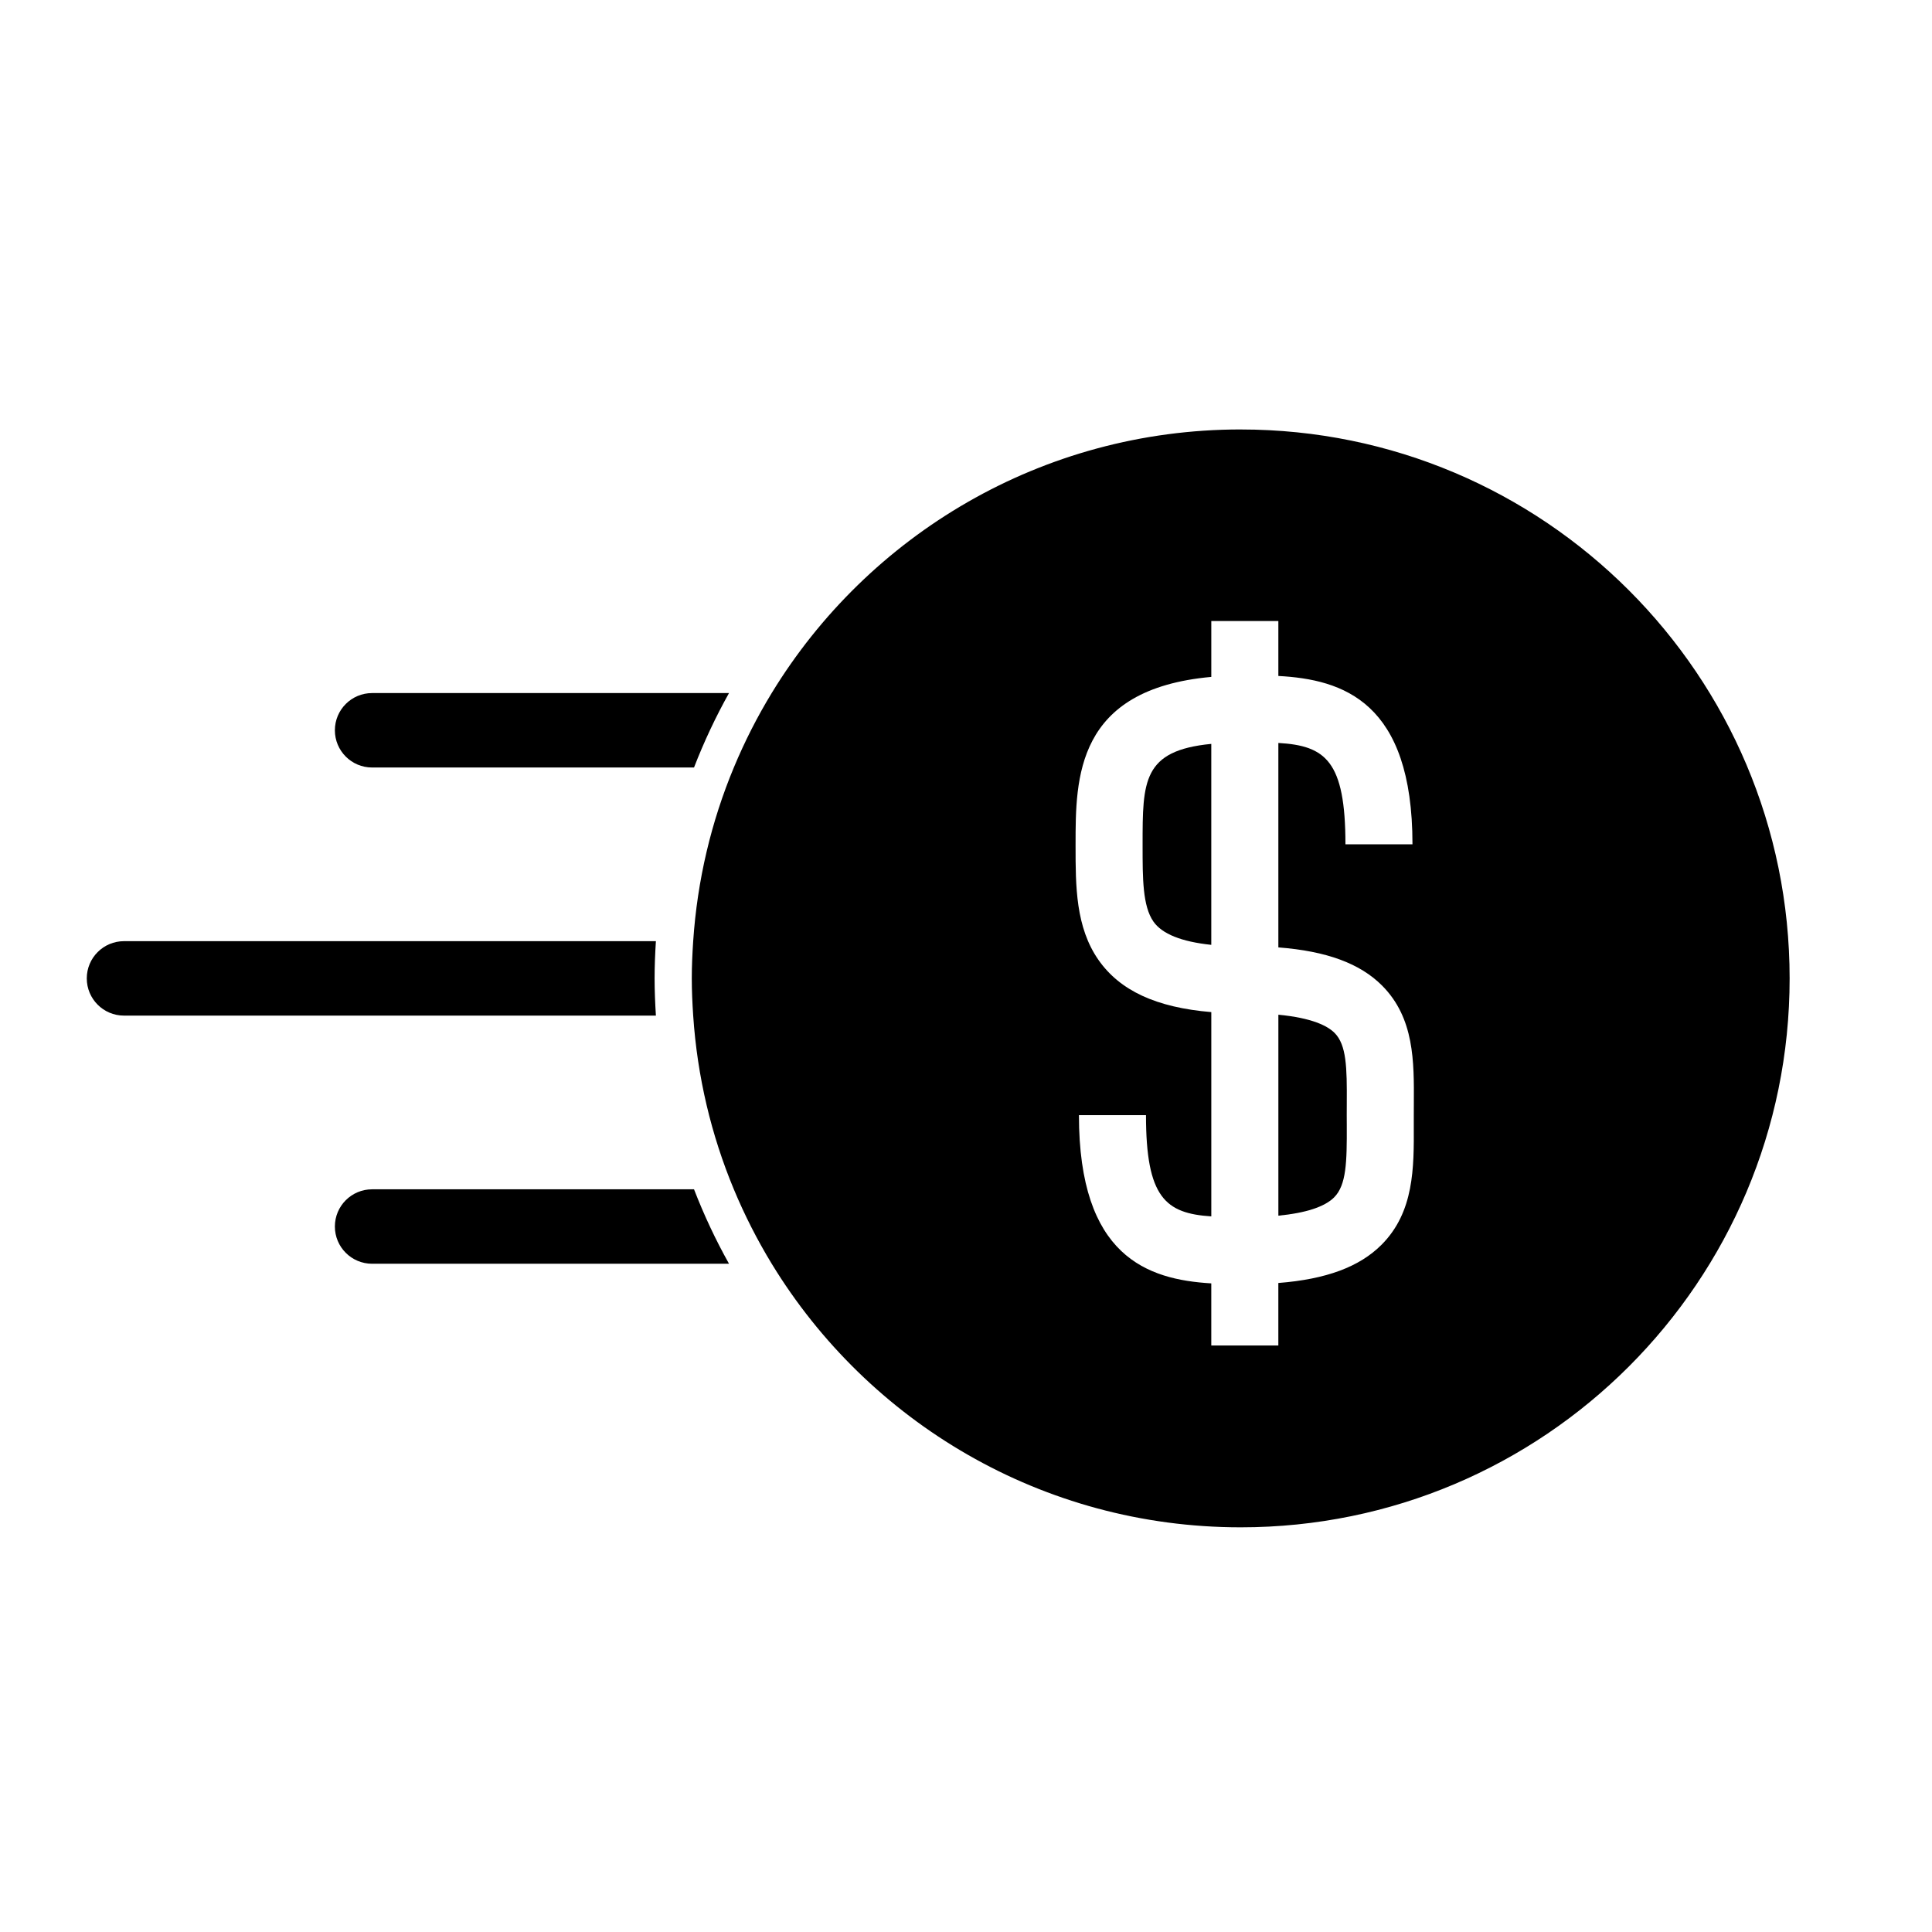
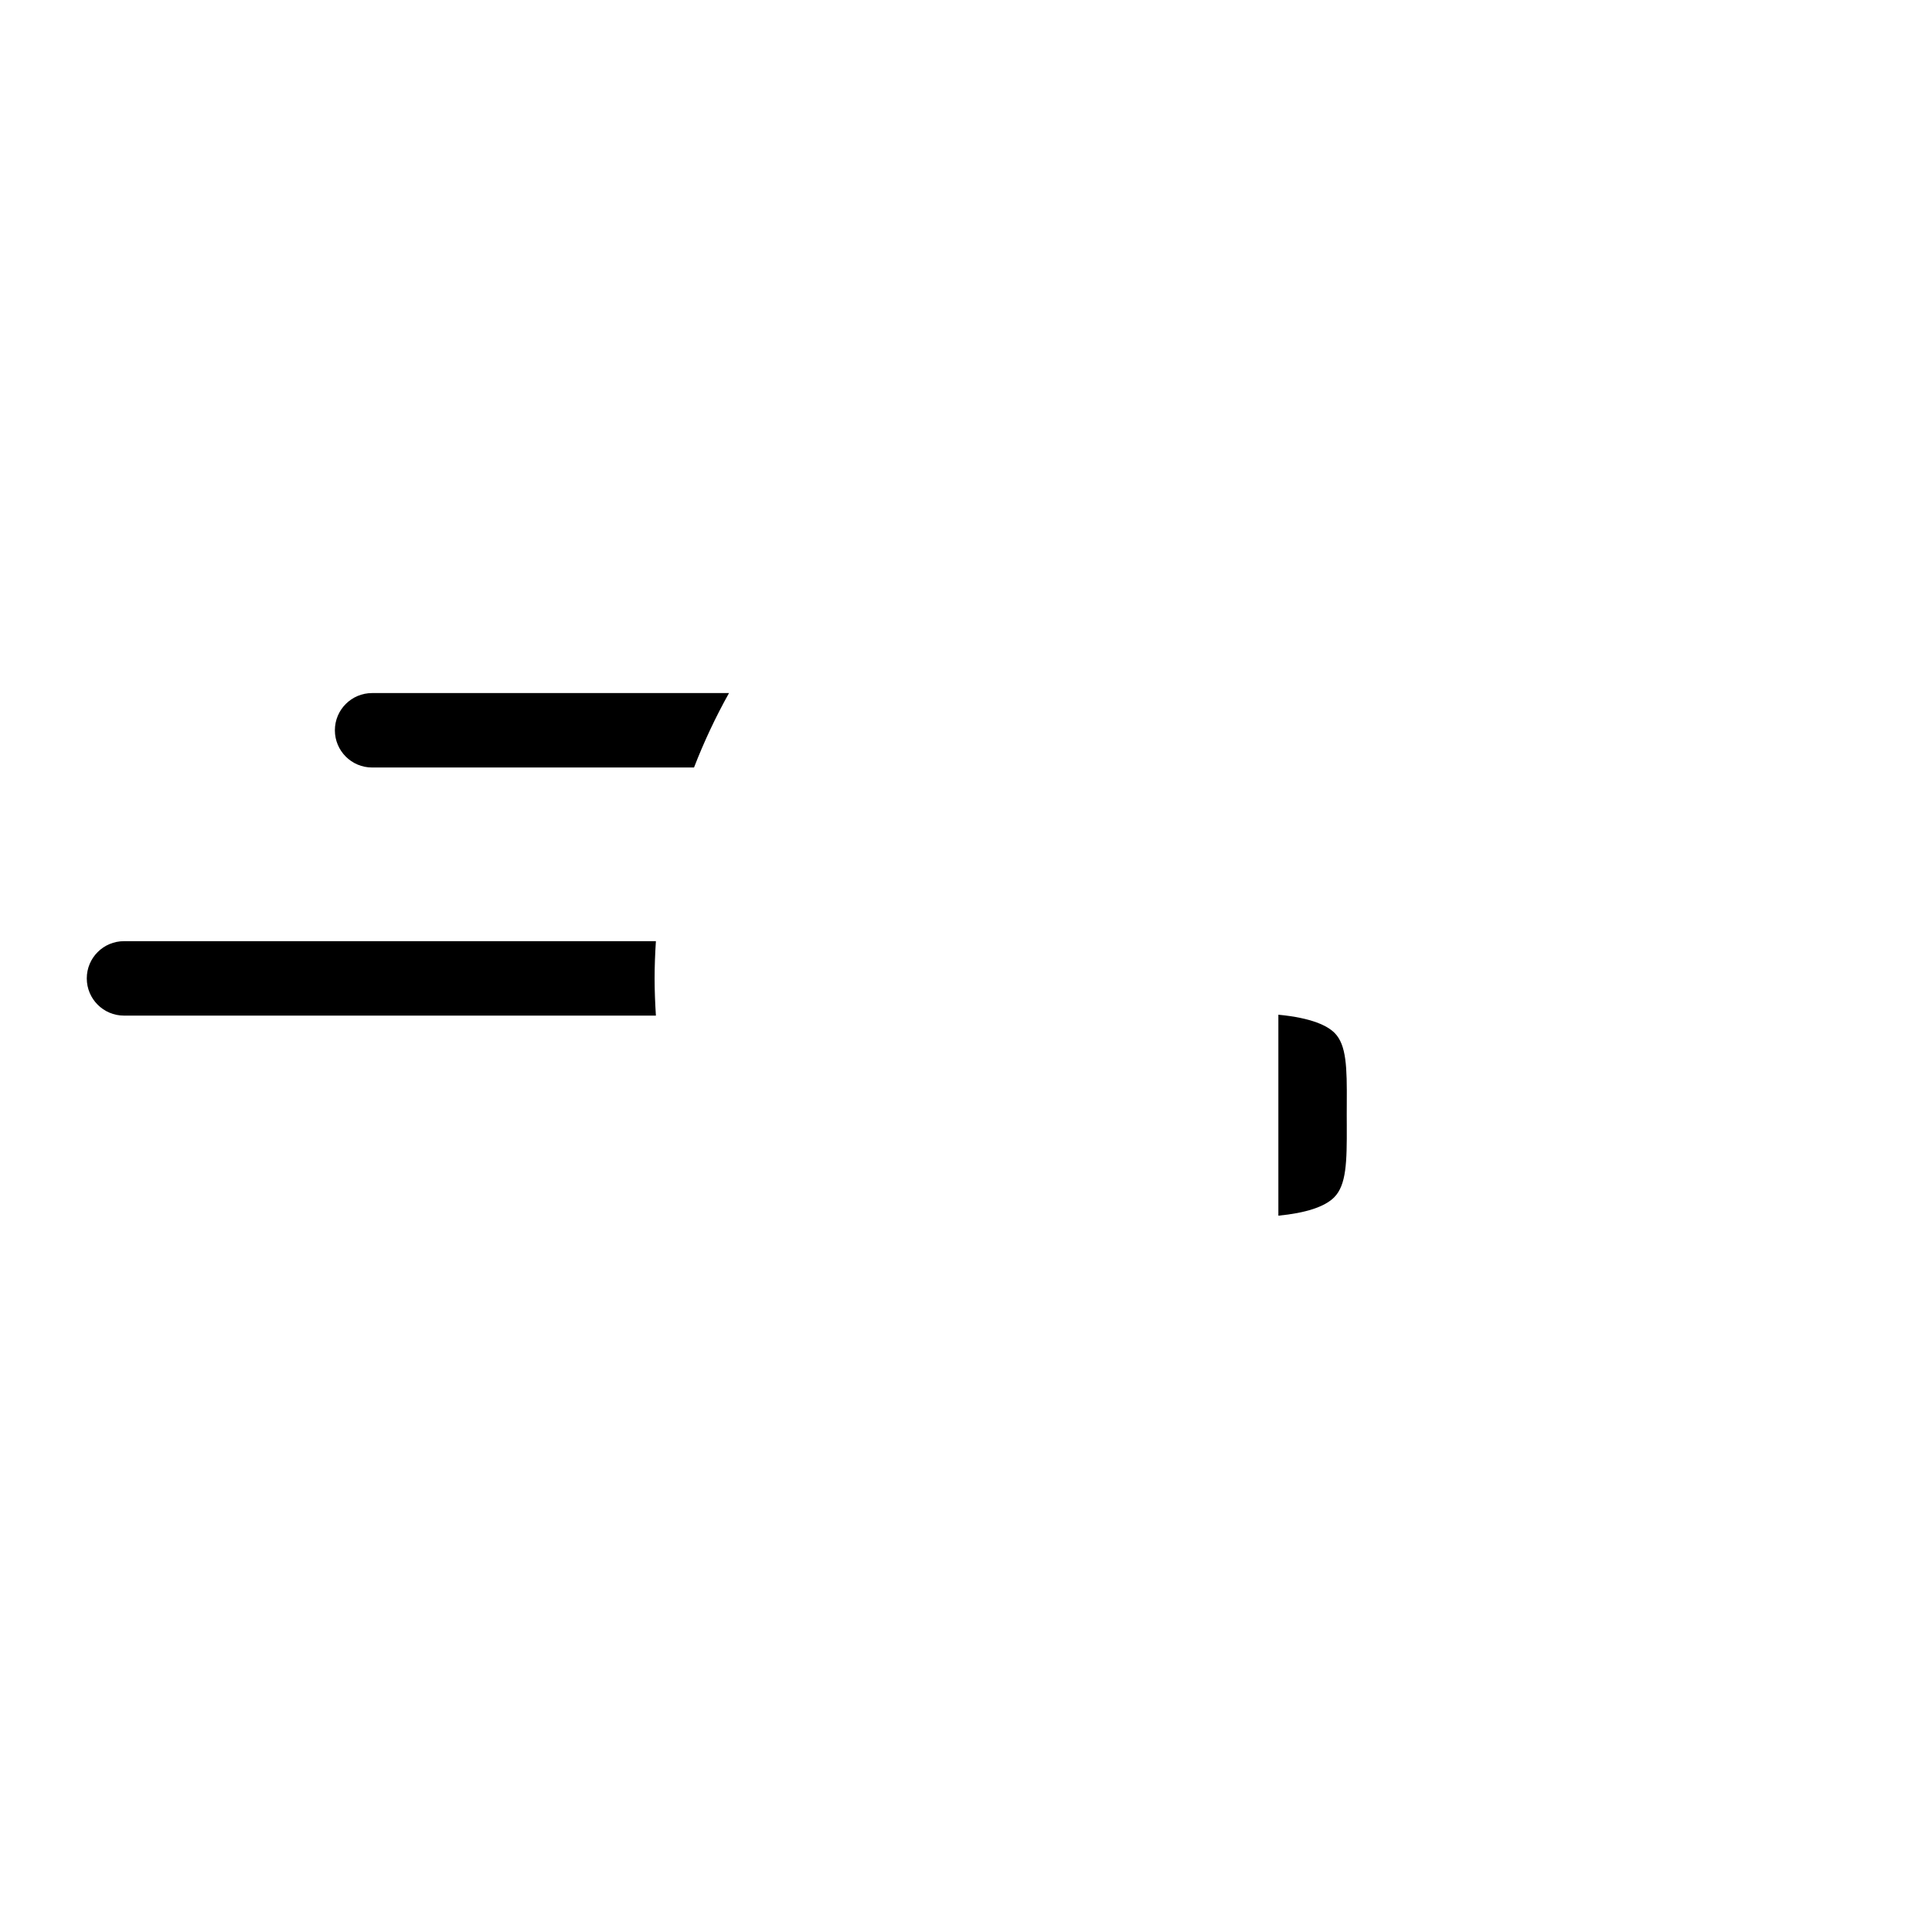
<svg xmlns="http://www.w3.org/2000/svg" fill="#000000" width="800px" height="800px" version="1.1" viewBox="144 144 512 512">
  <g>
    <path d="m242.61 327.67c-5.449 0-9.863 4.414-9.863 9.863 0 5.449 4.414 9.863 9.863 9.863h85.312c2.641-6.816 5.738-13.41 9.273-19.727z" />
    <path d="m317.82 393.42h-140.96c-5.449 0-9.863 4.418-9.863 9.863 0 5.445 4.414 9.863 9.863 9.863h140.96c-0.203-3.266-0.344-6.547-0.344-9.863s0.137-6.598 0.344-9.863z" />
-     <path d="m242.61 459.18c-5.449 0-9.863 4.41-9.863 9.863 0 5.445 4.414 9.863 9.863 9.863h94.586c-3.539-6.32-6.633-12.906-9.273-19.727z" />
-     <path d="m446.8 367.79v0.465c0 8.516 0 15.867 2.879 19.984 2.293 3.269 7.434 5.328 15.324 6.156v-53.258c-18.199 1.758-18.203 9.898-18.203 26.652z" />
    <path d="m500.91 442.29-0.012-2.742c0-1.078 0.008-2.148 0.012-3.207 0.059-9.457-0.066-15.414-3.227-18.598-1.84-1.855-5.938-3.977-14.902-4.832v53.258c7.234-0.703 12.277-2.344 14.773-4.848 3.258-3.269 3.398-9.359 3.356-19.031z" />
-     <path d="m472.8 257.81c-52.645 0-98.754 27.969-124.29 69.855-3.828 6.277-7.18 12.871-10.035 19.727-5.969 14.328-9.684 29.812-10.773 46.027-0.219 3.266-0.371 6.547-0.371 9.863s0.152 6.602 0.371 9.863c1.086 16.215 4.805 31.703 10.773 46.031 2.856 6.856 6.211 13.449 10.035 19.727 25.539 41.883 71.645 69.852 124.29 69.852 80.34 0 145.47-65.133 145.47-145.47-0.004-80.34-65.133-145.47-145.47-145.47zm45.867 184.4c0.051 11.301 0.098 22.977-8.531 31.648-5.84 5.863-14.656 9.156-27.363 10.148v16.559h-17.77v-16.457c-16.98-1.008-35.074-7.141-35.074-44.586h17.77c0 21.879 5.188 26.039 17.309 26.832v-54.137c-14.578-1.219-24.191-5.68-29.875-13.793-6.094-8.699-6.094-19.621-6.094-30.176v-0.461c0-17.57 0.023-41.152 35.969-44.402v-14.809h17.77v14.559c17.113 0.922 35.543 6.824 35.543 44.617h-17.766c0-22.156-5.324-26.145-17.777-26.863v54.18c12.816 0.988 21.676 4.273 27.508 10.137 8.535 8.586 8.461 20.102 8.395 31.234-0.008 1.023-0.012 2.055-0.012 3.094z" />
  </g>
</svg>